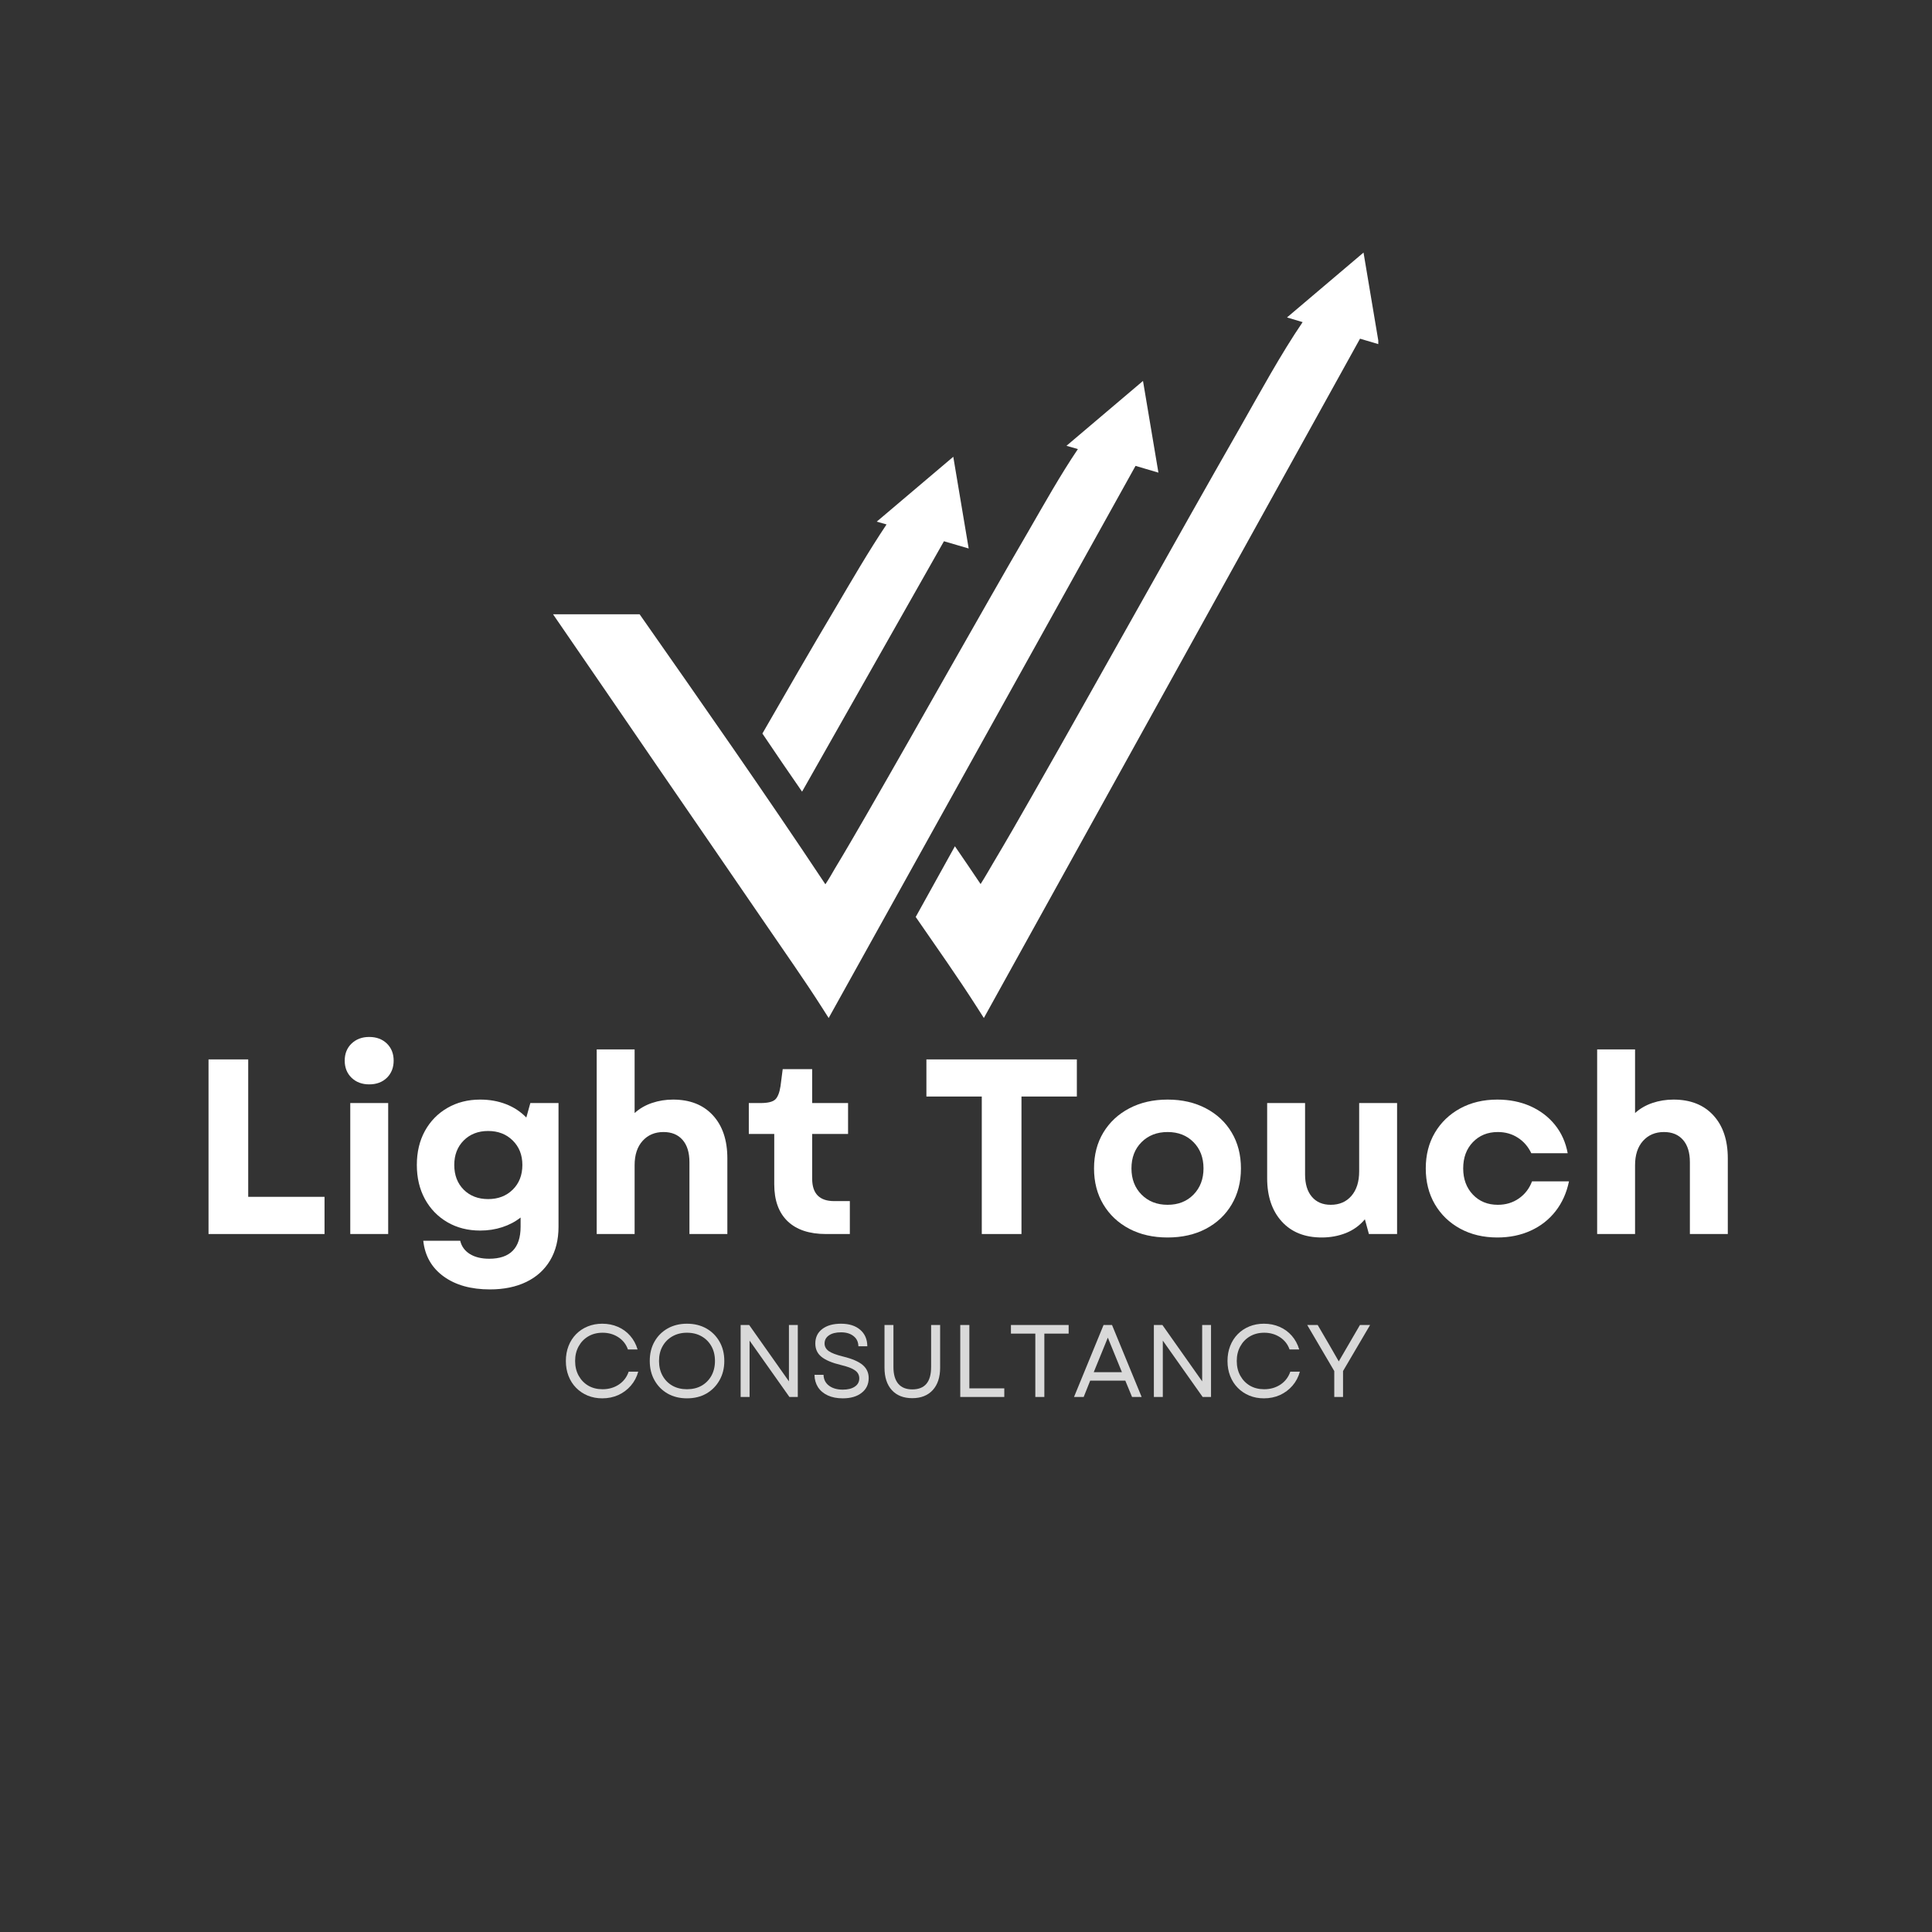
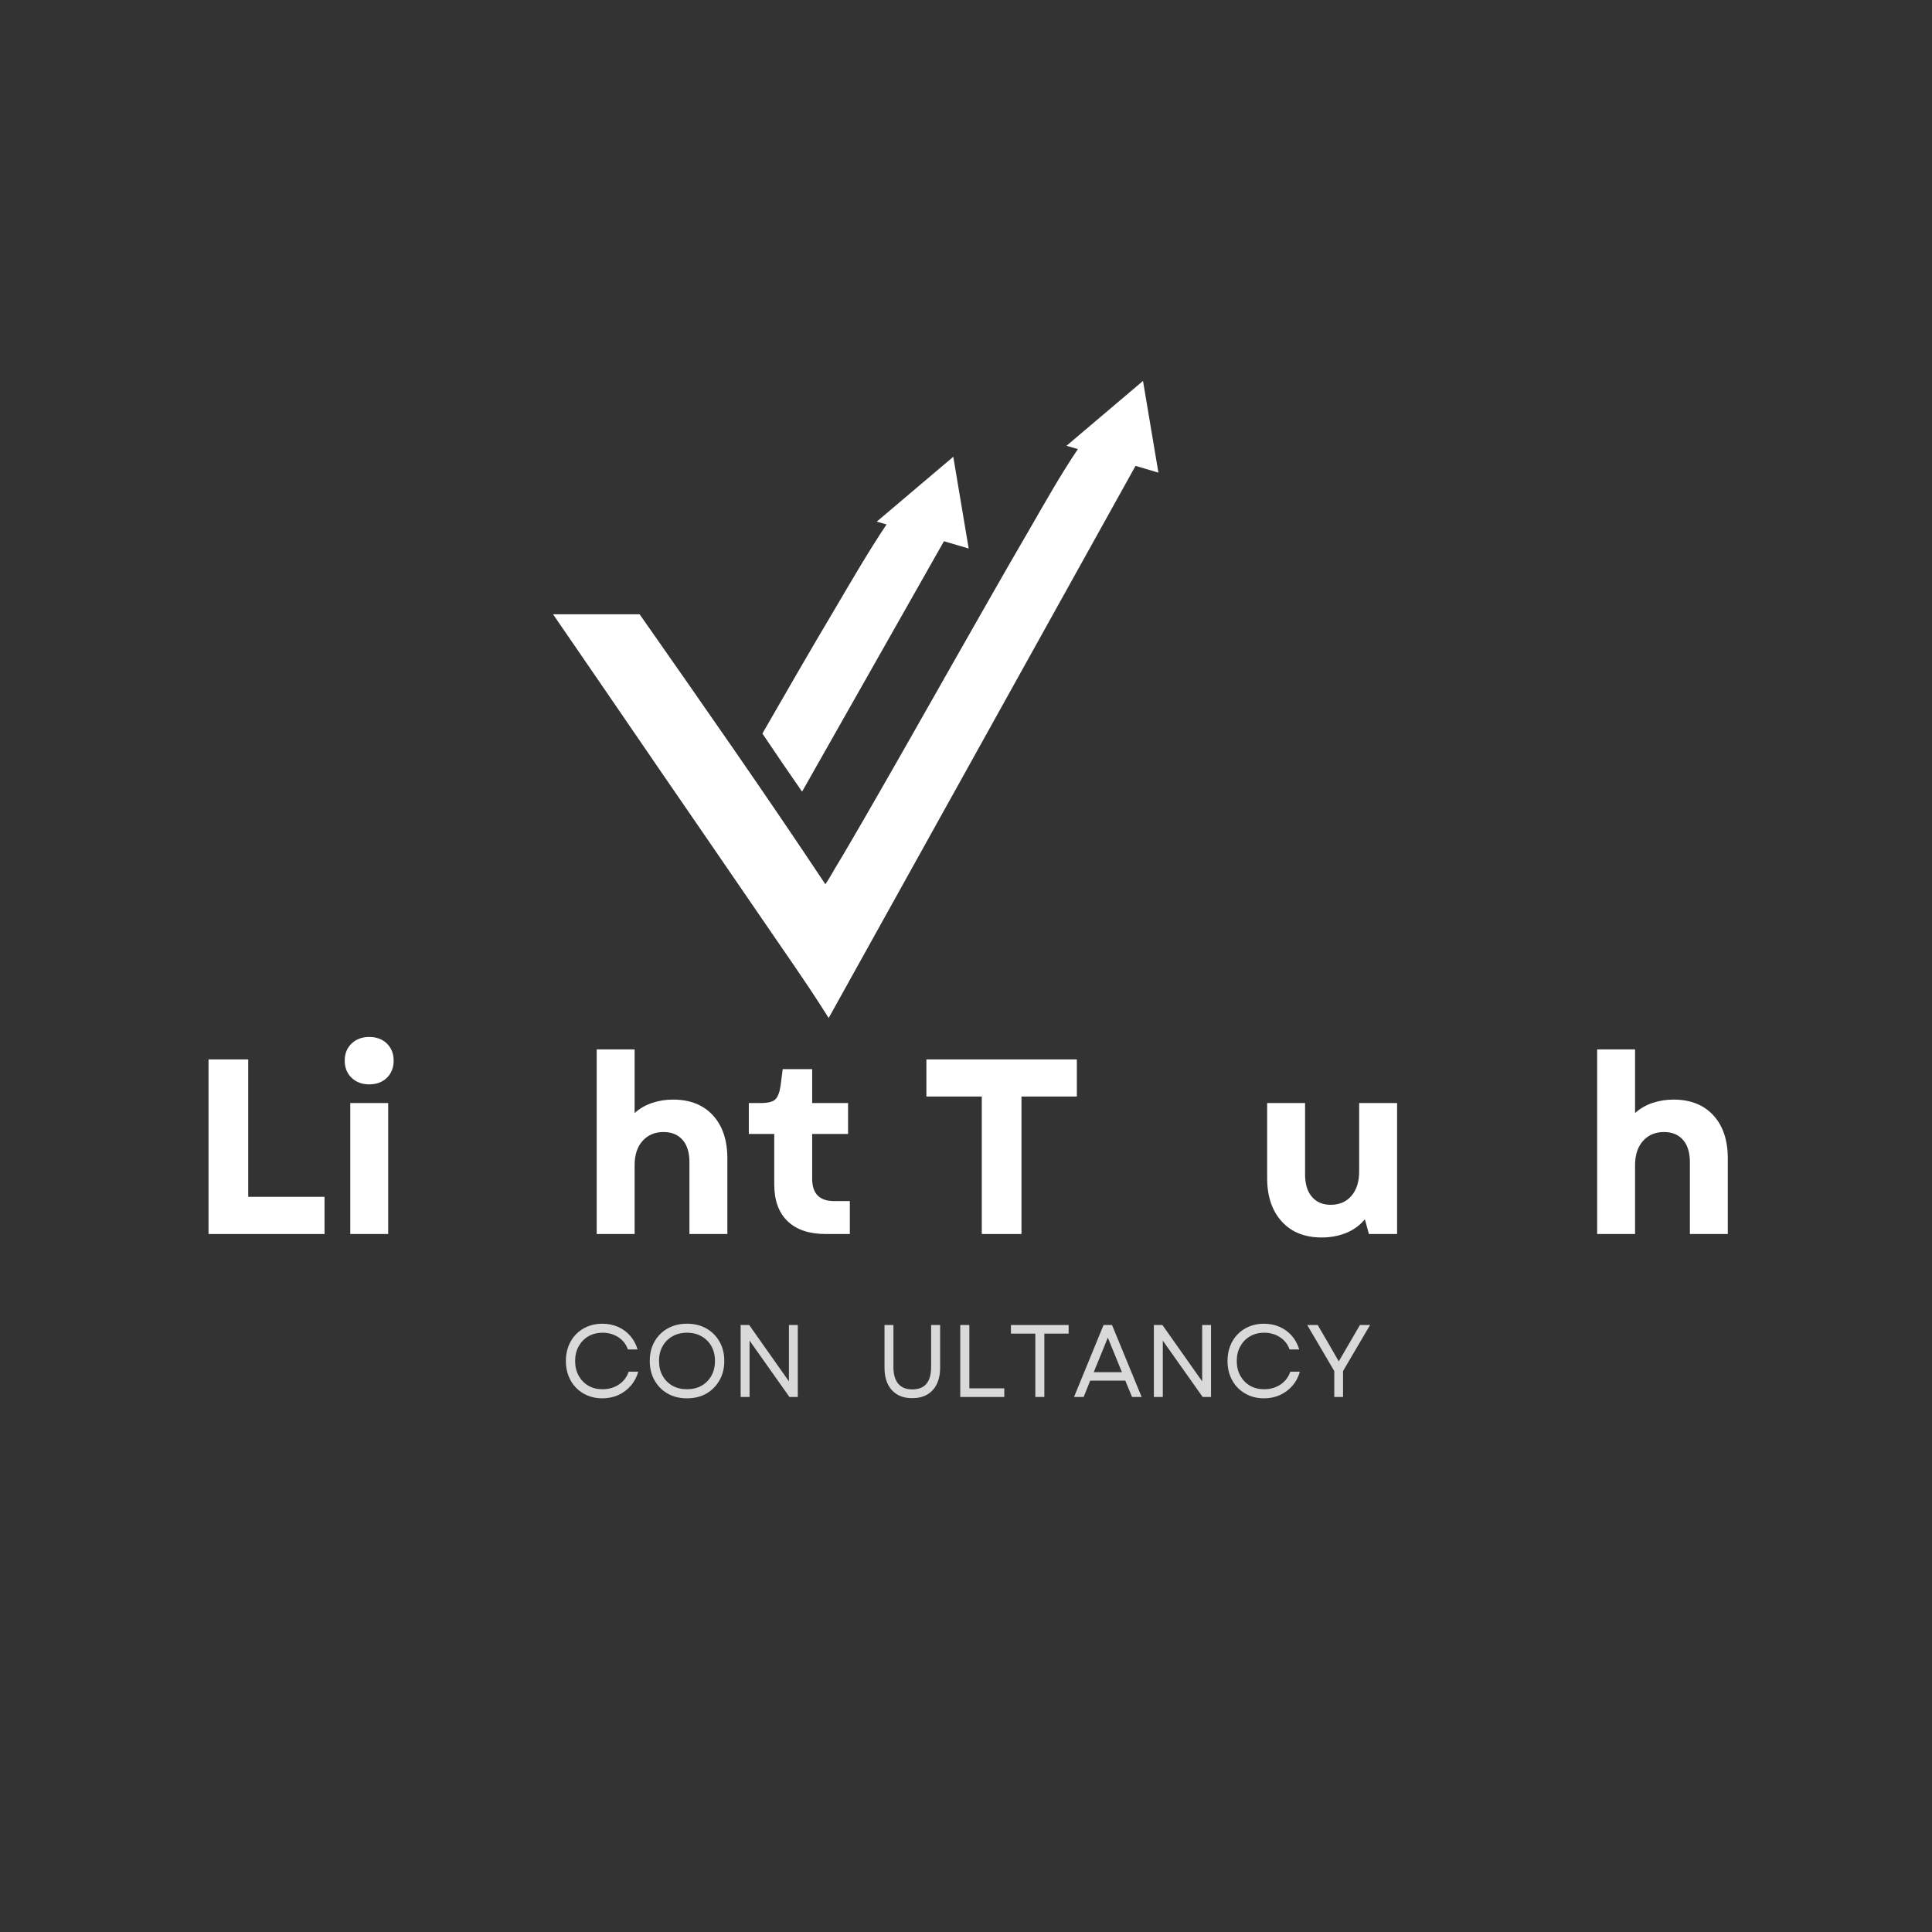
<svg xmlns="http://www.w3.org/2000/svg" version="1.0" preserveAspectRatio="xMidYMid meet" height="500" viewBox="0 0 375 375" zoomAndPan="magnify" width="500">
  <rect x="0" y="0" width="375" height="375" fill="#333333" stroke="none" />
  <defs>
    <g />
    <clipPath id="e3ef4dfefd">
      <path clip-rule="nonzero" d="M 177 49.023 L 267.523 49.023 L 267.523 197.809 L 177 197.809 Z M 177 49.023" />
    </clipPath>
    <clipPath id="1b62b92ae1">
      <path clip-rule="nonzero" d="M 107.297 73 L 225 73 L 225 197.809 L 107.297 197.809 Z M 107.297 73" />
    </clipPath>
  </defs>
  <g clip-path="url(#e3ef4dfefd)">
-     <path fill-rule="evenodd" fill-opacity="1" d="M 190.332 171.594 C 191.234 170.191 192.277 168.336 192.82 167.43 C 195.359 163.172 197.805 158.914 200.25 154.609 C 207.363 142.152 214.336 129.652 221.359 117.195 C 227.789 105.734 234.266 94.23 240.789 82.816 C 244.551 76.203 248.582 68.773 252.84 62.523 L 249.805 61.617 L 264.66 49.023 L 267.648 66.828 L 263.98 65.738 L 190.965 197.594 L 189.695 195.602 C 185.938 189.715 181.77 183.824 177.738 177.98 L 185.348 164.258 C 187.023 166.703 188.699 169.148 190.332 171.594 Z M 190.332 171.594" fill="#ffffff" />
-   </g>
+     </g>
  <path fill-rule="evenodd" fill-opacity="1" d="M 147.98 142.379 C 152.645 134.273 157.309 126.164 162.109 118.102 C 165.281 112.711 168.59 107.004 172.078 101.793 L 170.172 101.25 L 185.031 88.66 L 188.02 106.461 L 183.219 105.055 L 155.68 153.66 C 153.098 149.945 150.516 146.141 147.98 142.379 Z M 147.98 142.379" fill="#ffffff" />
  <g clip-path="url(#1b62b92ae1)">
    <path fill-rule="evenodd" fill-opacity="1" d="M 160.207 171.641 C 160.934 170.555 161.703 169.195 162.066 168.562 C 164.105 165.207 166.051 161.812 168 158.461 C 173.617 148.723 179.188 138.891 184.758 129.062 C 189.695 120.41 194.59 111.715 199.617 103.109 C 202.652 97.855 205.82 92.191 209.219 87.164 L 207 86.531 L 221.855 73.938 L 224.848 91.738 L 220.406 90.426 L 160.844 197.594 L 159.574 195.602 C 156.086 190.121 152.191 184.641 148.523 179.25 C 141.547 169.059 134.57 158.914 127.598 148.766 C 120.848 138.891 114.098 129.062 107.348 119.234 L 124.152 119.234 C 136.293 136.582 148.477 153.977 160.207 171.641 Z M 160.207 171.641" fill="#ffffff" />
  </g>
  <g fill-opacity="1" fill="#d9d9d9">
    <g transform="translate(108.677, 271.15)">
      <g>
        <path d="M 8.219 0.266 C 7.195 0.266 6.254 0.086 5.391 -0.266 C 4.523 -0.629 3.773 -1.133 3.141 -1.781 C 2.504 -2.426 2.016 -3.191 1.672 -4.078 C 1.328 -4.961 1.156 -5.93 1.156 -6.984 C 1.156 -8.035 1.328 -9.004 1.672 -9.891 C 2.016 -10.773 2.504 -11.539 3.141 -12.188 C 3.773 -12.832 4.523 -13.332 5.391 -13.688 C 6.254 -14.039 7.195 -14.219 8.219 -14.219 C 9.32 -14.219 10.336 -14.016 11.266 -13.609 C 12.191 -13.211 12.984 -12.633 13.641 -11.875 C 14.297 -11.125 14.773 -10.238 15.078 -9.219 L 13.203 -9.219 C 12.848 -10.227 12.227 -11.02 11.344 -11.594 C 10.457 -12.176 9.438 -12.469 8.281 -12.469 C 7.238 -12.469 6.316 -12.234 5.516 -11.766 C 4.723 -11.305 4.098 -10.66 3.641 -9.828 C 3.18 -9.004 2.953 -8.055 2.953 -6.984 C 2.953 -5.91 3.18 -4.957 3.641 -4.125 C 4.098 -3.301 4.723 -2.656 5.516 -2.188 C 6.316 -1.727 7.238 -1.5 8.281 -1.5 C 9.469 -1.5 10.52 -1.801 11.438 -2.406 C 12.352 -3.02 12.988 -3.852 13.344 -4.906 L 15.203 -4.906 C 14.922 -3.875 14.441 -2.969 13.766 -2.188 C 13.098 -1.414 12.289 -0.812 11.344 -0.375 C 10.395 0.051 9.352 0.266 8.219 0.266 Z M 8.219 0.266" />
      </g>
    </g>
  </g>
  <g fill-opacity="1" fill="#d9d9d9">
    <g transform="translate(124.962, 271.15)">
      <g>
        <path d="M 8.375 0.266 C 6.969 0.266 5.719 -0.039 4.625 -0.656 C 3.539 -1.281 2.691 -2.141 2.078 -3.234 C 1.461 -4.328 1.156 -5.578 1.156 -6.984 C 1.156 -8.41 1.461 -9.664 2.078 -10.75 C 2.691 -11.832 3.539 -12.68 4.625 -13.297 C 5.719 -13.91 6.969 -14.219 8.375 -14.219 C 9.801 -14.219 11.055 -13.91 12.141 -13.297 C 13.223 -12.68 14.07 -11.832 14.688 -10.75 C 15.312 -9.664 15.625 -8.41 15.625 -6.984 C 15.625 -5.578 15.312 -4.328 14.688 -3.234 C 14.07 -2.141 13.223 -1.281 12.141 -0.656 C 11.055 -0.039 9.801 0.266 8.375 0.266 Z M 2.953 -6.984 C 2.953 -5.91 3.18 -4.957 3.641 -4.125 C 4.098 -3.301 4.734 -2.656 5.547 -2.188 C 6.367 -1.727 7.312 -1.5 8.375 -1.5 C 9.457 -1.5 10.406 -1.727 11.219 -2.188 C 12.031 -2.656 12.664 -3.301 13.125 -4.125 C 13.582 -4.957 13.812 -5.91 13.812 -6.984 C 13.812 -8.078 13.582 -9.031 13.125 -9.844 C 12.664 -10.664 12.031 -11.305 11.219 -11.766 C 10.406 -12.234 9.457 -12.469 8.375 -12.469 C 7.312 -12.469 6.367 -12.234 5.547 -11.766 C 4.734 -11.305 4.098 -10.664 3.641 -9.844 C 3.18 -9.031 2.953 -8.078 2.953 -6.984 Z M 2.953 -6.984" />
      </g>
    </g>
  </g>
  <g fill-opacity="1" fill="#d9d9d9">
    <g transform="translate(141.726, 271.15)">
      <g>
        <path d="M 2.031 0 L 2.031 -13.969 L 3.688 -13.969 L 11.406 -3.031 L 11.406 -13.969 L 13.125 -13.969 L 13.125 0 L 11.5 0 L 3.766 -10.938 L 3.766 0 Z M 2.031 0" />
      </g>
    </g>
  </g>
  <g fill-opacity="1" fill="#d9d9d9">
    <g transform="translate(156.893, 271.15)">
      <g>
-         <path d="M 6.688 0.266 C 5.57 0.266 4.602 0.078 3.781 -0.297 C 2.957 -0.68 2.32 -1.219 1.875 -1.906 C 1.438 -2.594 1.211 -3.391 1.203 -4.297 L 2.953 -4.297 C 2.984 -3.398 3.336 -2.695 4.016 -2.188 C 4.703 -1.676 5.594 -1.422 6.688 -1.422 C 7.664 -1.422 8.441 -1.613 9.016 -2 C 9.598 -2.383 9.891 -2.922 9.891 -3.609 C 9.891 -4.266 9.609 -4.785 9.047 -5.172 C 8.492 -5.566 7.586 -5.91 6.328 -6.203 C 4.609 -6.617 3.348 -7.148 2.547 -7.797 C 1.754 -8.441 1.359 -9.301 1.359 -10.375 C 1.359 -11.562 1.805 -12.5 2.703 -13.188 C 3.598 -13.875 4.812 -14.219 6.344 -14.219 C 7.914 -14.219 9.156 -13.828 10.062 -13.047 C 10.977 -12.266 11.441 -11.195 11.453 -9.844 L 9.719 -9.844 C 9.707 -10.676 9.395 -11.332 8.781 -11.812 C 8.176 -12.301 7.363 -12.547 6.344 -12.547 C 5.344 -12.547 4.562 -12.348 4 -11.953 C 3.438 -11.566 3.156 -11.039 3.156 -10.375 C 3.156 -9.801 3.414 -9.316 3.938 -8.922 C 4.469 -8.535 5.41 -8.176 6.766 -7.844 C 8.547 -7.406 9.816 -6.852 10.578 -6.188 C 11.336 -5.531 11.719 -4.691 11.719 -3.672 C 11.719 -2.461 11.258 -1.504 10.344 -0.797 C 9.438 -0.086 8.219 0.266 6.688 0.266 Z M 6.688 0.266" />
-       </g>
+         </g>
    </g>
  </g>
  <g fill-opacity="1" fill="#d9d9d9">
    <g transform="translate(169.806, 271.15)">
      <g>
        <path d="M 7.266 0.234 C 5.578 0.234 4.254 -0.285 3.297 -1.328 C 2.348 -2.379 1.875 -3.832 1.875 -5.688 L 1.875 -13.969 L 3.609 -13.969 L 3.609 -5.812 C 3.609 -4.383 3.922 -3.301 4.547 -2.562 C 5.172 -1.832 6.078 -1.469 7.266 -1.469 C 9.703 -1.469 10.922 -2.914 10.922 -5.812 L 10.922 -13.969 L 12.672 -13.969 L 12.672 -5.688 C 12.672 -3.832 12.191 -2.379 11.234 -1.328 C 10.273 -0.285 8.953 0.234 7.266 0.234 Z M 7.266 0.234" />
      </g>
    </g>
  </g>
  <g fill-opacity="1" fill="#d9d9d9">
    <g transform="translate(184.354, 271.15)">
      <g>
        <path d="M 2.031 0 L 2.031 -13.969 L 3.797 -13.969 L 3.797 -1.672 L 10.578 -1.672 L 10.578 0 Z M 2.031 0" />
      </g>
    </g>
  </g>
  <g fill-opacity="1" fill="#d9d9d9">
    <g transform="translate(195.55, 271.15)">
      <g>
        <path d="M 5.406 0 L 5.406 -12.297 L 0.672 -12.297 L 0.672 -13.969 L 11.875 -13.969 L 11.875 -12.297 L 7.156 -12.297 L 7.156 0 Z M 5.406 0" />
      </g>
    </g>
  </g>
  <g fill-opacity="1" fill="#d9d9d9">
    <g transform="translate(208.123, 271.15)">
      <g>
        <path d="M 0.344 0 L 6.078 -13.969 L 7.719 -13.969 L 13.469 0 L 11.609 0 L 10.297 -3.172 L 3.484 -3.172 L 2.219 0 Z M 4.172 -4.812 L 9.641 -4.812 L 6.906 -11.516 Z M 4.172 -4.812" />
      </g>
    </g>
  </g>
  <g fill-opacity="1" fill="#d9d9d9">
    <g transform="translate(221.934, 271.15)">
      <g>
        <path d="M 2.031 0 L 2.031 -13.969 L 3.688 -13.969 L 11.406 -3.031 L 11.406 -13.969 L 13.125 -13.969 L 13.125 0 L 11.5 0 L 3.766 -10.938 L 3.766 0 Z M 2.031 0" />
      </g>
    </g>
  </g>
  <g fill-opacity="1" fill="#d9d9d9">
    <g transform="translate(237.101, 271.15)">
      <g>
        <path d="M 8.219 0.266 C 7.195 0.266 6.254 0.086 5.391 -0.266 C 4.523 -0.629 3.773 -1.133 3.141 -1.781 C 2.504 -2.426 2.016 -3.191 1.672 -4.078 C 1.328 -4.961 1.156 -5.93 1.156 -6.984 C 1.156 -8.035 1.328 -9.004 1.672 -9.891 C 2.016 -10.773 2.504 -11.539 3.141 -12.188 C 3.773 -12.832 4.523 -13.332 5.391 -13.688 C 6.254 -14.039 7.195 -14.219 8.219 -14.219 C 9.32 -14.219 10.336 -14.016 11.266 -13.609 C 12.191 -13.211 12.984 -12.633 13.641 -11.875 C 14.297 -11.125 14.773 -10.238 15.078 -9.219 L 13.203 -9.219 C 12.848 -10.227 12.227 -11.02 11.344 -11.594 C 10.457 -12.176 9.438 -12.469 8.281 -12.469 C 7.238 -12.469 6.316 -12.234 5.516 -11.766 C 4.723 -11.305 4.098 -10.66 3.641 -9.828 C 3.18 -9.004 2.953 -8.055 2.953 -6.984 C 2.953 -5.91 3.18 -4.957 3.641 -4.125 C 4.098 -3.301 4.723 -2.656 5.516 -2.188 C 6.316 -1.727 7.238 -1.5 8.281 -1.5 C 9.469 -1.5 10.52 -1.801 11.438 -2.406 C 12.352 -3.02 12.988 -3.852 13.344 -4.906 L 15.203 -4.906 C 14.922 -3.875 14.441 -2.969 13.766 -2.188 C 13.098 -1.414 12.289 -0.812 11.344 -0.375 C 10.395 0.051 9.352 0.266 8.219 0.266 Z M 8.219 0.266" />
      </g>
    </g>
  </g>
  <g fill-opacity="1" fill="#d9d9d9">
    <g transform="translate(253.386, 271.15)">
      <g>
        <path d="M 5.594 0 L 5.594 -5.031 L 0.344 -13.969 L 2.375 -13.969 L 4.656 -10.062 L 6.469 -6.906 L 10.578 -13.969 L 12.547 -13.969 L 7.297 -5.031 L 7.297 0 Z M 5.594 0" />
      </g>
    </g>
  </g>
  <g fill-opacity="1" fill="#ffffff">
    <g transform="translate(36.413, 239.523)">
      <g>
        <path d="M 4.062 0 L 4.062 -33.891 L 11.766 -33.891 L 11.766 -7.219 L 26.578 -7.219 L 26.578 0 Z M 4.062 0" />
      </g>
    </g>
  </g>
  <g fill-opacity="1" fill="#ffffff">
    <g transform="translate(64.299, 239.523)">
      <g>
        <path d="M 3.688 0 L 3.688 -25.422 L 11.047 -25.422 L 11.047 0 Z M 2.609 -33.656 C 2.609 -35.008 3.051 -36.113 3.938 -36.969 C 4.832 -37.82 5.973 -38.25 7.359 -38.25 C 8.773 -38.25 9.922 -37.82 10.797 -36.969 C 11.672 -36.113 12.109 -35.008 12.109 -33.656 C 12.109 -32.301 11.672 -31.191 10.797 -30.328 C 9.922 -29.473 8.773 -29.047 7.359 -29.047 C 5.973 -29.047 4.832 -29.473 3.938 -30.328 C 3.051 -31.191 2.609 -32.301 2.609 -33.656 Z M 2.609 -33.656" />
      </g>
    </g>
  </g>
  <g fill-opacity="1" fill="#ffffff">
    <g transform="translate(79.017, 239.523)">
      <g>
-         <path d="M 16.078 10.75 C 12.398 10.75 9.406 9.91 7.094 8.234 C 4.781 6.555 3.461 4.25 3.141 1.312 L 10.312 1.312 C 10.57 2.406 11.191 3.258 12.172 3.875 C 13.16 4.488 14.414 4.797 15.938 4.797 C 20 4.797 22.031 2.727 22.031 -1.406 L 22.031 -3.203 C 21 -2.391 19.812 -1.766 18.469 -1.328 C 17.133 -0.891 15.707 -0.672 14.188 -0.672 C 11.801 -0.672 9.676 -1.211 7.812 -2.297 C 5.957 -3.379 4.504 -4.879 3.453 -6.797 C 2.41 -8.723 1.891 -10.926 1.891 -13.406 C 1.891 -15.895 2.41 -18.094 3.453 -20 C 4.504 -21.906 5.957 -23.395 7.812 -24.469 C 9.676 -25.551 11.801 -26.094 14.188 -26.094 C 16 -26.094 17.672 -25.797 19.203 -25.203 C 20.734 -24.609 22.047 -23.742 23.141 -22.609 L 23.922 -25.422 L 29.391 -25.422 L 29.391 -1.406 C 29.391 1.113 28.848 3.285 27.766 5.109 C 26.68 6.93 25.141 8.328 23.141 9.297 C 21.141 10.266 18.785 10.75 16.078 10.75 Z M 9.156 -13.406 C 9.156 -11.438 9.766 -9.836 10.984 -8.609 C 12.211 -7.391 13.797 -6.781 15.734 -6.781 C 17.672 -6.781 19.258 -7.391 20.5 -8.609 C 21.75 -9.836 22.375 -11.438 22.375 -13.406 C 22.375 -15.344 21.75 -16.926 20.5 -18.156 C 19.258 -19.383 17.672 -20 15.734 -20 C 13.797 -20 12.211 -19.383 10.984 -18.156 C 9.766 -16.926 9.156 -15.344 9.156 -13.406 Z M 9.156 -13.406" />
-       </g>
+         </g>
    </g>
  </g>
  <g fill-opacity="1" fill="#ffffff">
    <g transform="translate(112.132, 239.523)">
      <g>
        <path d="M 3.688 0 L 3.688 -35.828 L 11.047 -35.828 L 11.047 -23.484 C 12.016 -24.359 13.141 -25.008 14.422 -25.438 C 15.711 -25.875 17.07 -26.094 18.5 -26.094 C 21.789 -26.094 24.367 -25.078 26.234 -23.047 C 28.109 -21.016 29.047 -18.223 29.047 -14.672 L 29.047 0 L 21.688 0 L 21.688 -13.953 C 21.688 -15.816 21.242 -17.254 20.359 -18.266 C 19.473 -19.285 18.238 -19.797 16.656 -19.797 C 14.977 -19.797 13.625 -19.223 12.594 -18.078 C 11.562 -16.93 11.047 -15.359 11.047 -13.359 L 11.047 0 Z M 3.688 0" />
      </g>
    </g>
  </g>
  <g fill-opacity="1" fill="#ffffff">
    <g transform="translate(144.375, 239.523)">
      <g>
        <path d="M 15.938 0 C 12.707 0 10.227 -0.828 8.5 -2.484 C 6.77 -4.148 5.906 -6.535 5.906 -9.641 L 5.906 -19.422 L 0.969 -19.422 L 0.969 -25.422 L 3.25 -25.422 C 4.633 -25.422 5.578 -25.645 6.078 -26.094 C 6.578 -26.551 6.926 -27.426 7.125 -28.719 L 7.547 -32 L 13.266 -32 L 13.266 -25.422 L 20.234 -25.422 L 20.234 -19.422 L 13.266 -19.422 L 13.266 -10.75 C 13.266 -7.844 14.688 -6.391 17.531 -6.391 L 20.578 -6.391 L 20.578 0 Z M 15.938 0" />
      </g>
    </g>
  </g>
  <g fill-opacity="1" fill="#ffffff">
    <g transform="translate(166.984, 239.523)">
      <g />
    </g>
  </g>
  <g fill-opacity="1" fill="#ffffff">
    <g transform="translate(178.361, 239.523)">
      <g>
        <path d="M 12.203 0 L 12.203 -26.688 L 1.453 -26.688 L 1.453 -33.891 L 30.656 -33.891 L 30.656 -26.688 L 19.906 -26.688 L 19.906 0 Z M 12.203 0" />
      </g>
    </g>
  </g>
  <g fill-opacity="1" fill="#ffffff">
    <g transform="translate(210.459, 239.523)">
      <g>
-         <path d="M 16.172 0.672 C 13.359 0.672 10.879 0.109 8.734 -1.016 C 6.586 -2.148 4.91 -3.723 3.703 -5.734 C 2.492 -7.754 1.891 -10.086 1.891 -12.734 C 1.891 -15.379 2.492 -17.703 3.703 -19.703 C 4.91 -21.703 6.586 -23.266 8.734 -24.391 C 10.879 -25.523 13.359 -26.094 16.172 -26.094 C 18.984 -26.094 21.461 -25.523 23.609 -24.391 C 25.754 -23.266 27.422 -21.703 28.609 -19.703 C 29.805 -17.703 30.406 -15.379 30.406 -12.734 C 30.406 -10.086 29.805 -7.754 28.609 -5.734 C 27.422 -3.723 25.754 -2.148 23.609 -1.016 C 21.461 0.109 18.984 0.672 16.172 0.672 Z M 9.156 -12.734 C 9.156 -10.672 9.805 -8.977 11.109 -7.656 C 12.422 -6.332 14.109 -5.672 16.172 -5.672 C 18.234 -5.672 19.91 -6.332 21.203 -7.656 C 22.492 -8.977 23.141 -10.672 23.141 -12.734 C 23.141 -14.828 22.492 -16.523 21.203 -17.828 C 19.91 -19.141 18.234 -19.797 16.172 -19.797 C 14.109 -19.797 12.422 -19.141 11.109 -17.828 C 9.805 -16.523 9.156 -14.828 9.156 -12.734 Z M 9.156 -12.734" />
-       </g>
+         </g>
    </g>
  </g>
  <g fill-opacity="1" fill="#ffffff">
    <g transform="translate(242.751, 239.523)">
      <g>
        <path d="M 13.797 0.672 C 10.504 0.672 7.914 -0.363 6.031 -2.438 C 4.145 -4.52 3.203 -7.32 3.203 -10.844 L 3.203 -25.422 L 10.562 -25.422 L 10.562 -11.578 C 10.562 -9.703 11.004 -8.25 11.891 -7.219 C 12.773 -6.188 13.992 -5.672 15.547 -5.672 C 17.223 -5.672 18.562 -6.25 19.562 -7.406 C 20.562 -8.57 21.062 -10.156 21.062 -12.156 L 21.062 -25.422 L 28.422 -25.422 L 28.422 0 L 22.953 0 L 22.172 -2.859 C 21.172 -1.66 19.941 -0.77 18.484 -0.188 C 17.035 0.383 15.473 0.672 13.797 0.672 Z M 13.797 0.672" />
      </g>
    </g>
  </g>
  <g fill-opacity="1" fill="#ffffff">
    <g transform="translate(274.849, 239.523)">
      <g>
-         <path d="M 15.781 0.672 C 13.07 0.672 10.664 0.098 8.562 -1.047 C 6.469 -2.191 4.832 -3.77 3.656 -5.781 C 2.477 -7.801 1.891 -10.117 1.891 -12.734 C 1.891 -15.348 2.477 -17.656 3.656 -19.656 C 4.832 -21.656 6.469 -23.227 8.562 -24.375 C 10.664 -25.52 13.07 -26.094 15.781 -26.094 C 18.145 -26.094 20.285 -25.664 22.203 -24.812 C 24.117 -23.957 25.707 -22.75 26.969 -21.188 C 28.227 -19.625 29.051 -17.789 29.438 -15.688 L 22.375 -15.688 C 21.758 -16.977 20.883 -17.984 19.75 -18.703 C 18.625 -19.43 17.332 -19.797 15.875 -19.797 C 13.906 -19.797 12.289 -19.141 11.031 -17.828 C 9.781 -16.523 9.156 -14.828 9.156 -12.734 C 9.156 -10.672 9.781 -8.977 11.031 -7.656 C 12.289 -6.332 13.906 -5.672 15.875 -5.672 C 17.426 -5.672 18.789 -6.082 19.969 -6.906 C 21.145 -7.727 21.992 -8.832 22.516 -10.219 L 29.688 -10.219 C 29.227 -7.988 28.359 -6.055 27.078 -4.422 C 25.805 -2.797 24.203 -1.539 22.266 -0.656 C 20.336 0.227 18.176 0.672 15.781 0.672 Z M 15.781 0.672" />
-       </g>
+         </g>
    </g>
  </g>
  <g fill-opacity="1" fill="#ffffff">
    <g transform="translate(306.318, 239.523)">
      <g>
        <path d="M 3.688 0 L 3.688 -35.828 L 11.047 -35.828 L 11.047 -23.484 C 12.016 -24.359 13.141 -25.008 14.422 -25.438 C 15.711 -25.875 17.07 -26.094 18.5 -26.094 C 21.789 -26.094 24.367 -25.078 26.234 -23.047 C 28.109 -21.016 29.047 -18.223 29.047 -14.672 L 29.047 0 L 21.688 0 L 21.688 -13.953 C 21.688 -15.816 21.242 -17.254 20.359 -18.266 C 19.473 -19.285 18.238 -19.797 16.656 -19.797 C 14.977 -19.797 13.625 -19.223 12.594 -18.078 C 11.562 -16.93 11.047 -15.359 11.047 -13.359 L 11.047 0 Z M 3.688 0" />
      </g>
    </g>
  </g>
</svg>